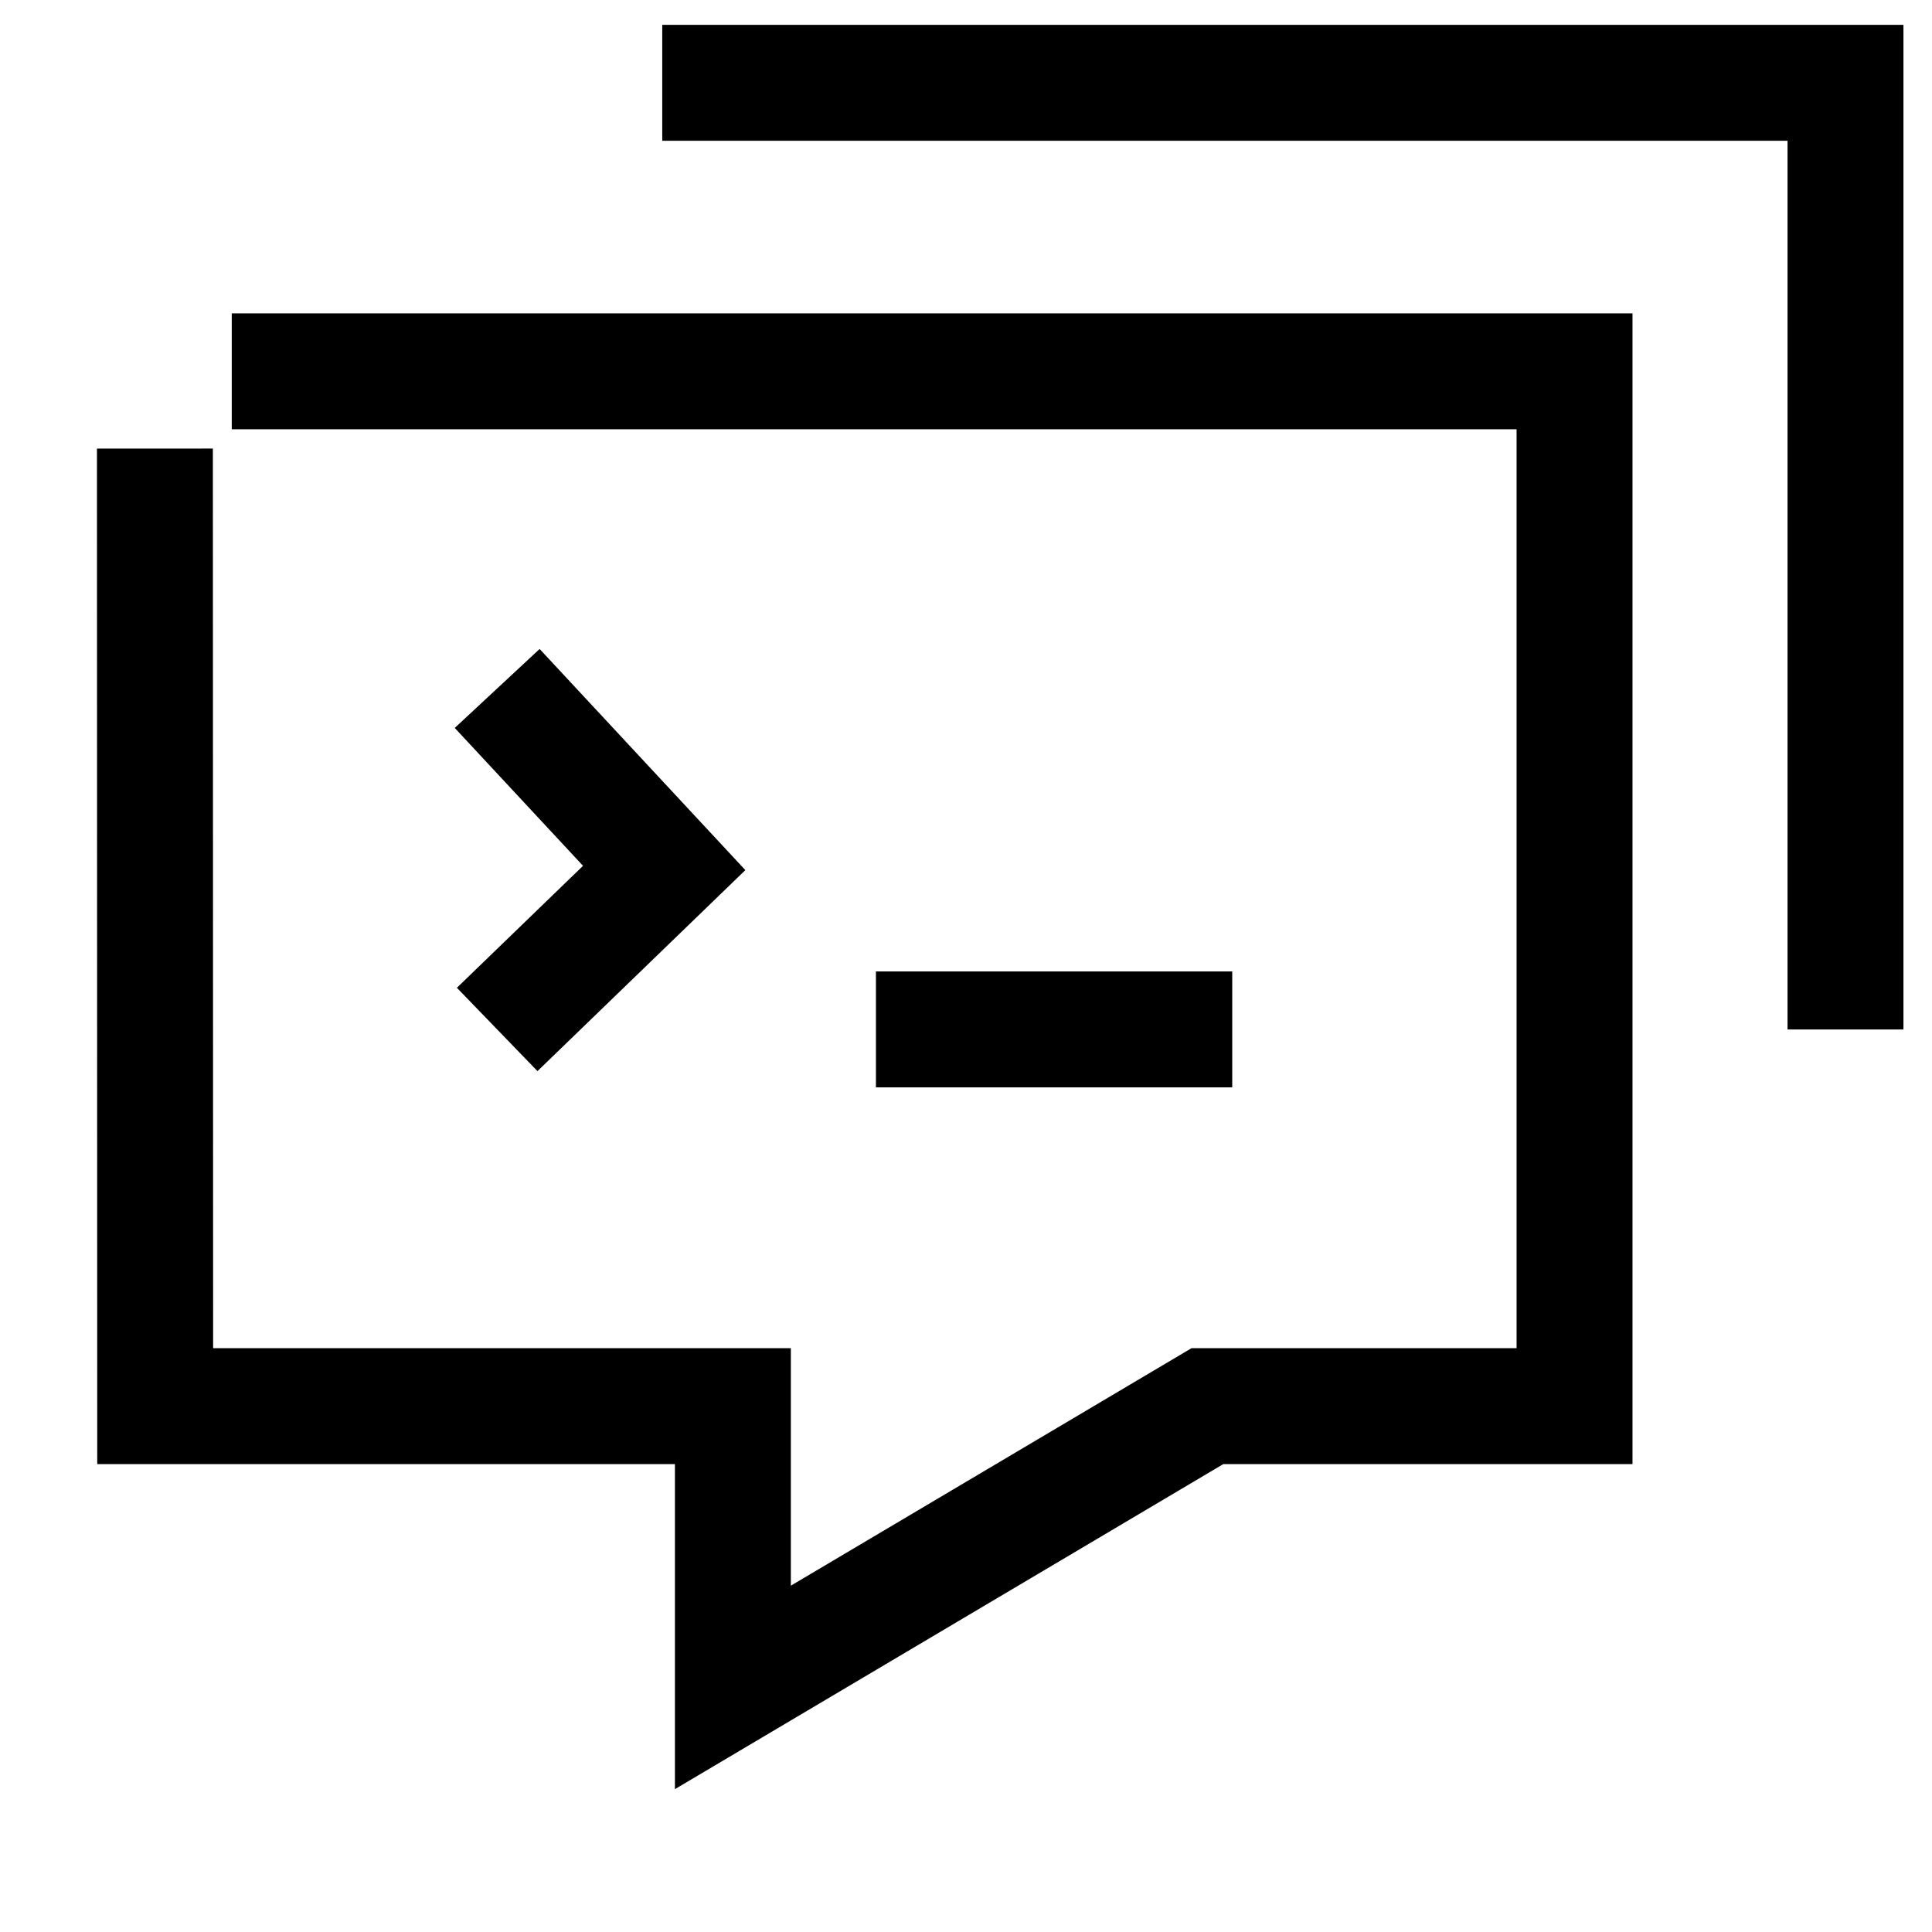
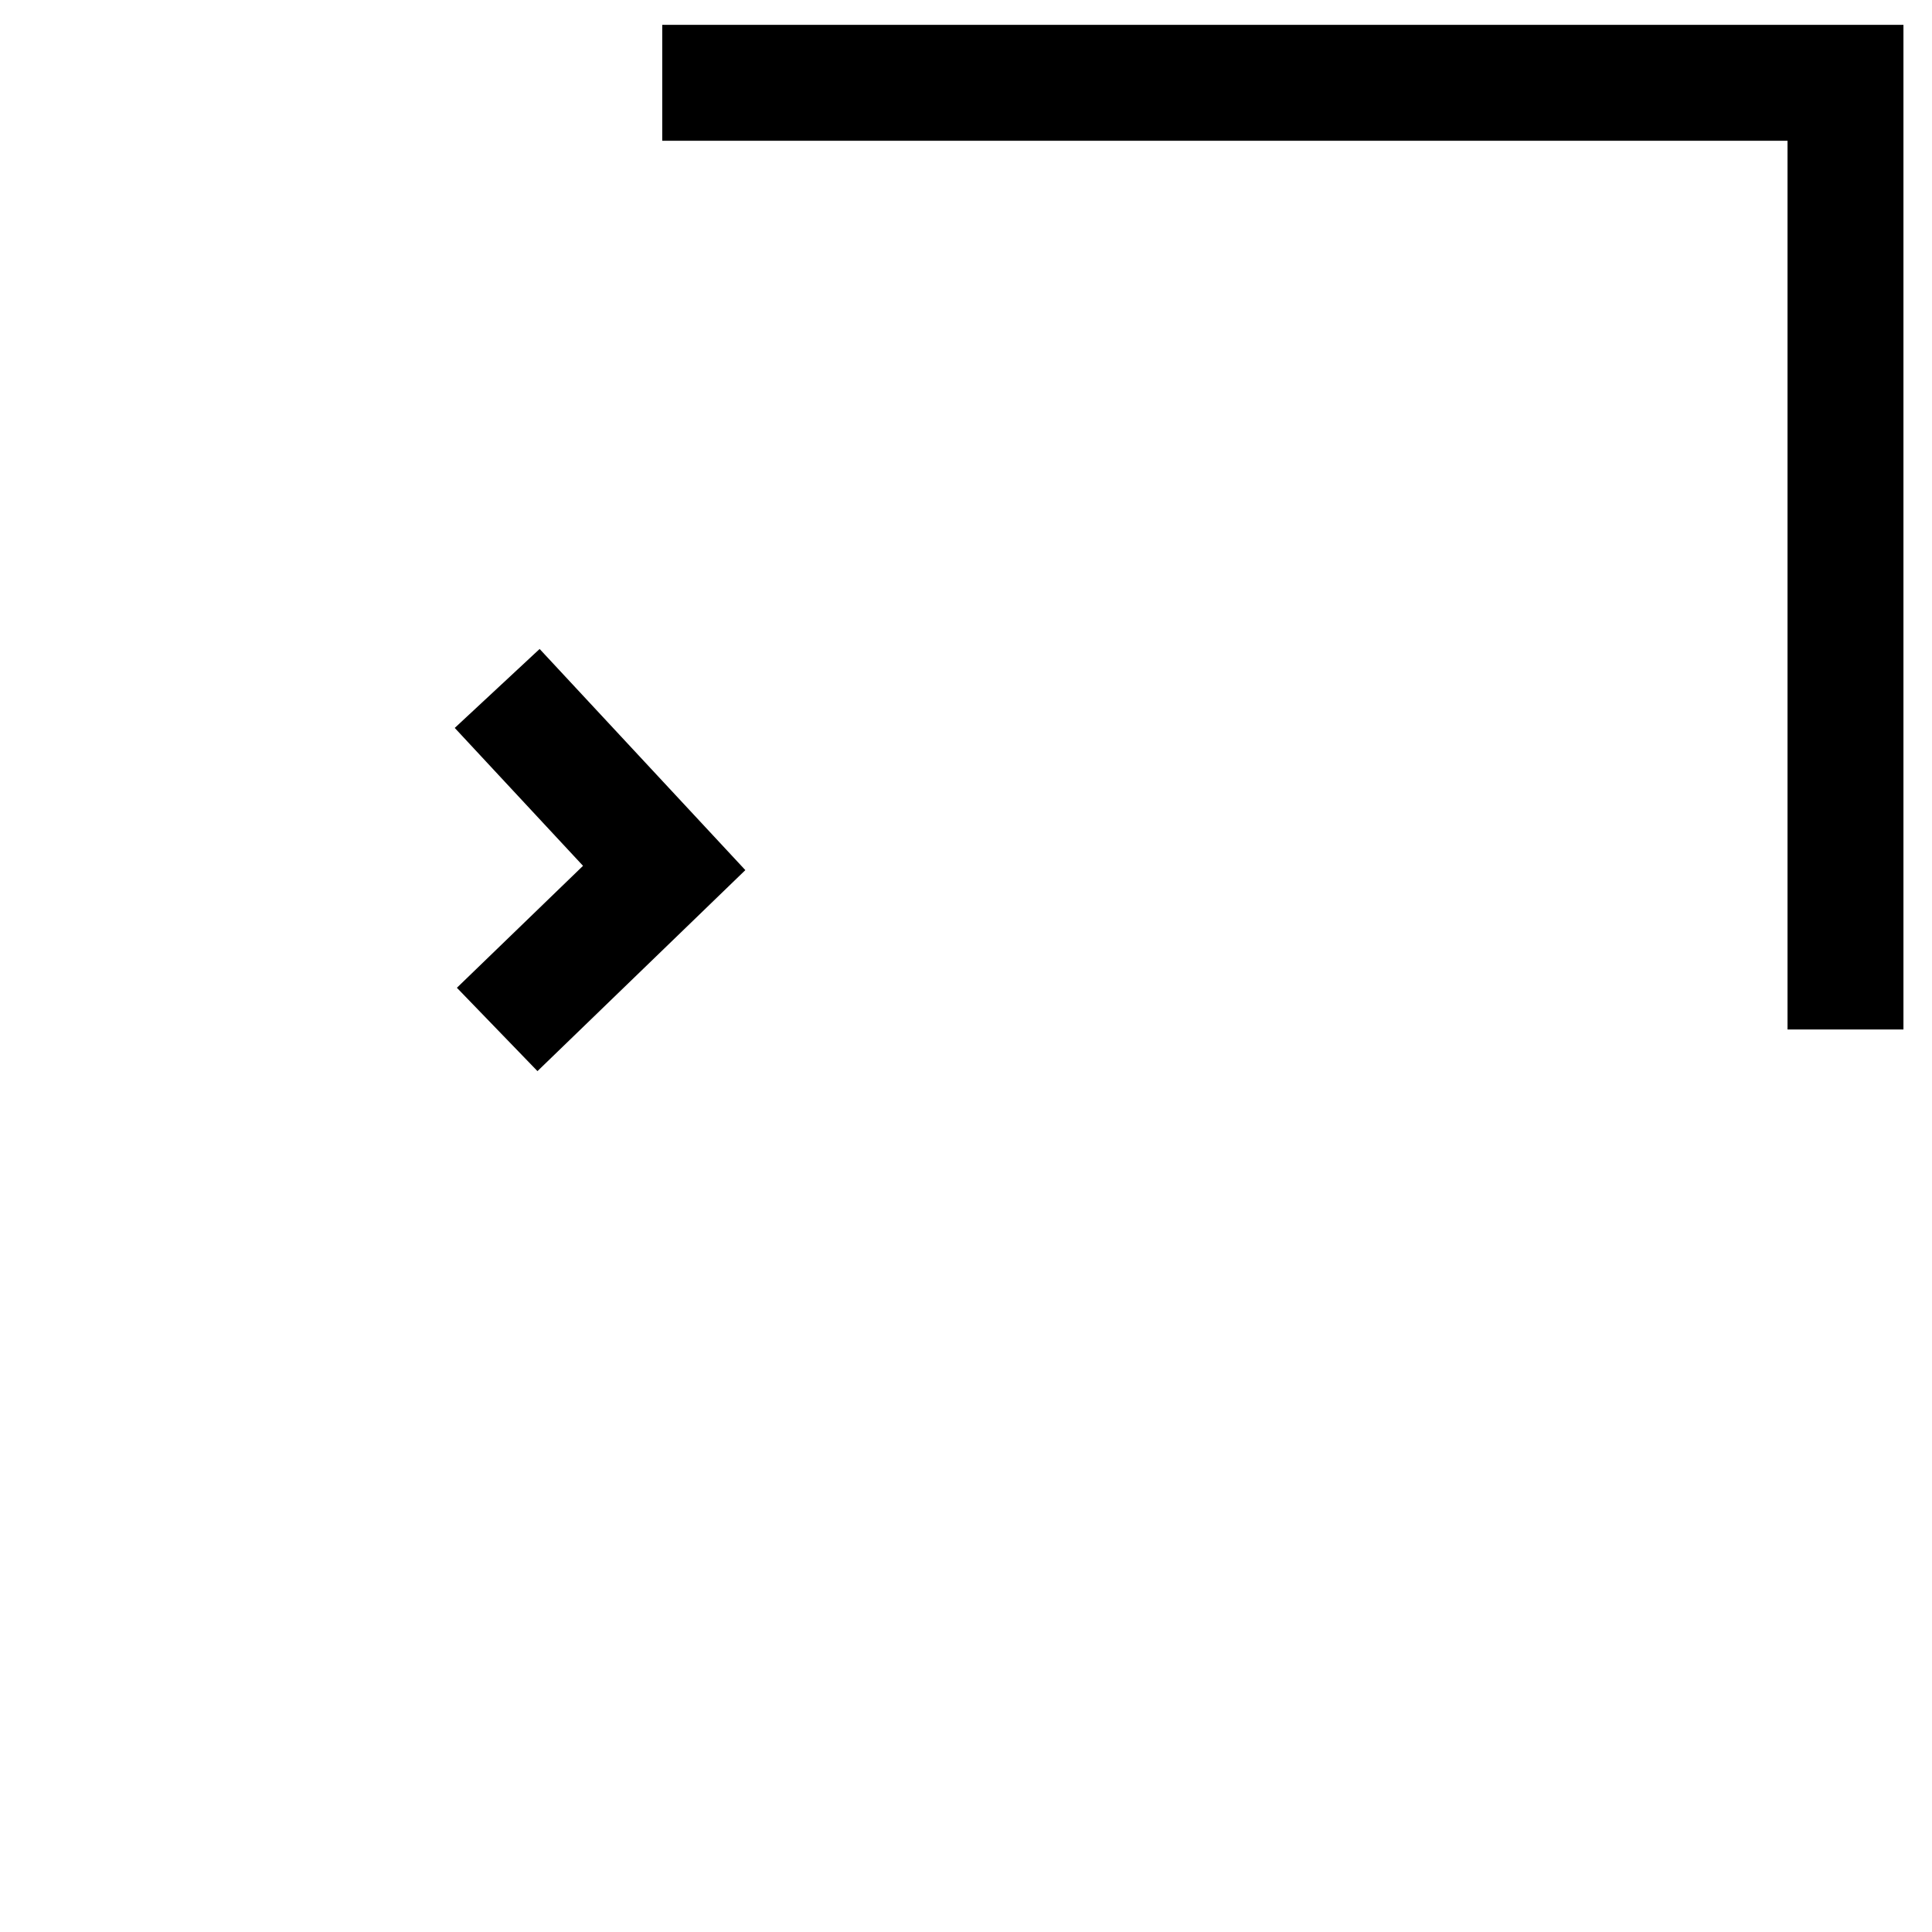
<svg xmlns="http://www.w3.org/2000/svg" width="50" height="50" viewBox="0 0 50 50">
  <defs>
    <clipPath id="clip-path">
      <rect id="Rectangle_61008" data-name="Rectangle 61008" width="50" height="50" transform="translate(1559 1993)" fill="#c9c9c9" opacity="0.248" />
    </clipPath>
  </defs>
  <g id="Laravel_Consulting" data-name="Laravel Consulting" transform="translate(-1559 -1993)" clip-path="url(#clip-path)">
    <path id="Path_130623" data-name="Path 130623" d="M2.186,0H32.808V24.5" transform="translate(1573.953 1995.143)" fill="none" stroke="#000" stroke-width="3" />
    <g id="Group_135026" data-name="Group 135026" transform="translate(1547.249 1981.713)">
-       <path id="Path_130511" data-name="Path 130511" d="M38.188,37.925h9.221" transform="translate(-3.768 0.003)" fill="none" stroke="#000" stroke-miterlimit="10" stroke-width="3" />
      <path id="Path_130512" data-name="Path 130512" d="M24.619,29.461l4.322,4.646-4.322,4.179" transform="translate(-0.001 -0.357)" fill="none" stroke="#000" stroke-miterlimit="10" stroke-width="3" />
    </g>
    <g id="Group_135027" data-name="Group 135027" transform="translate(1561.098 2000.609)">
      <g id="Group_135029" data-name="Group 135029">
-         <path id="Path_130624" data-name="Path 130624" d="M1.911,4l.007,24.781H16.869v7.28l12.282-7.28h9.5V2L3.9,2" fill="none" stroke="#000" stroke-width="3" />
-       </g>
+         </g>
    </g>
  </g>
</svg>